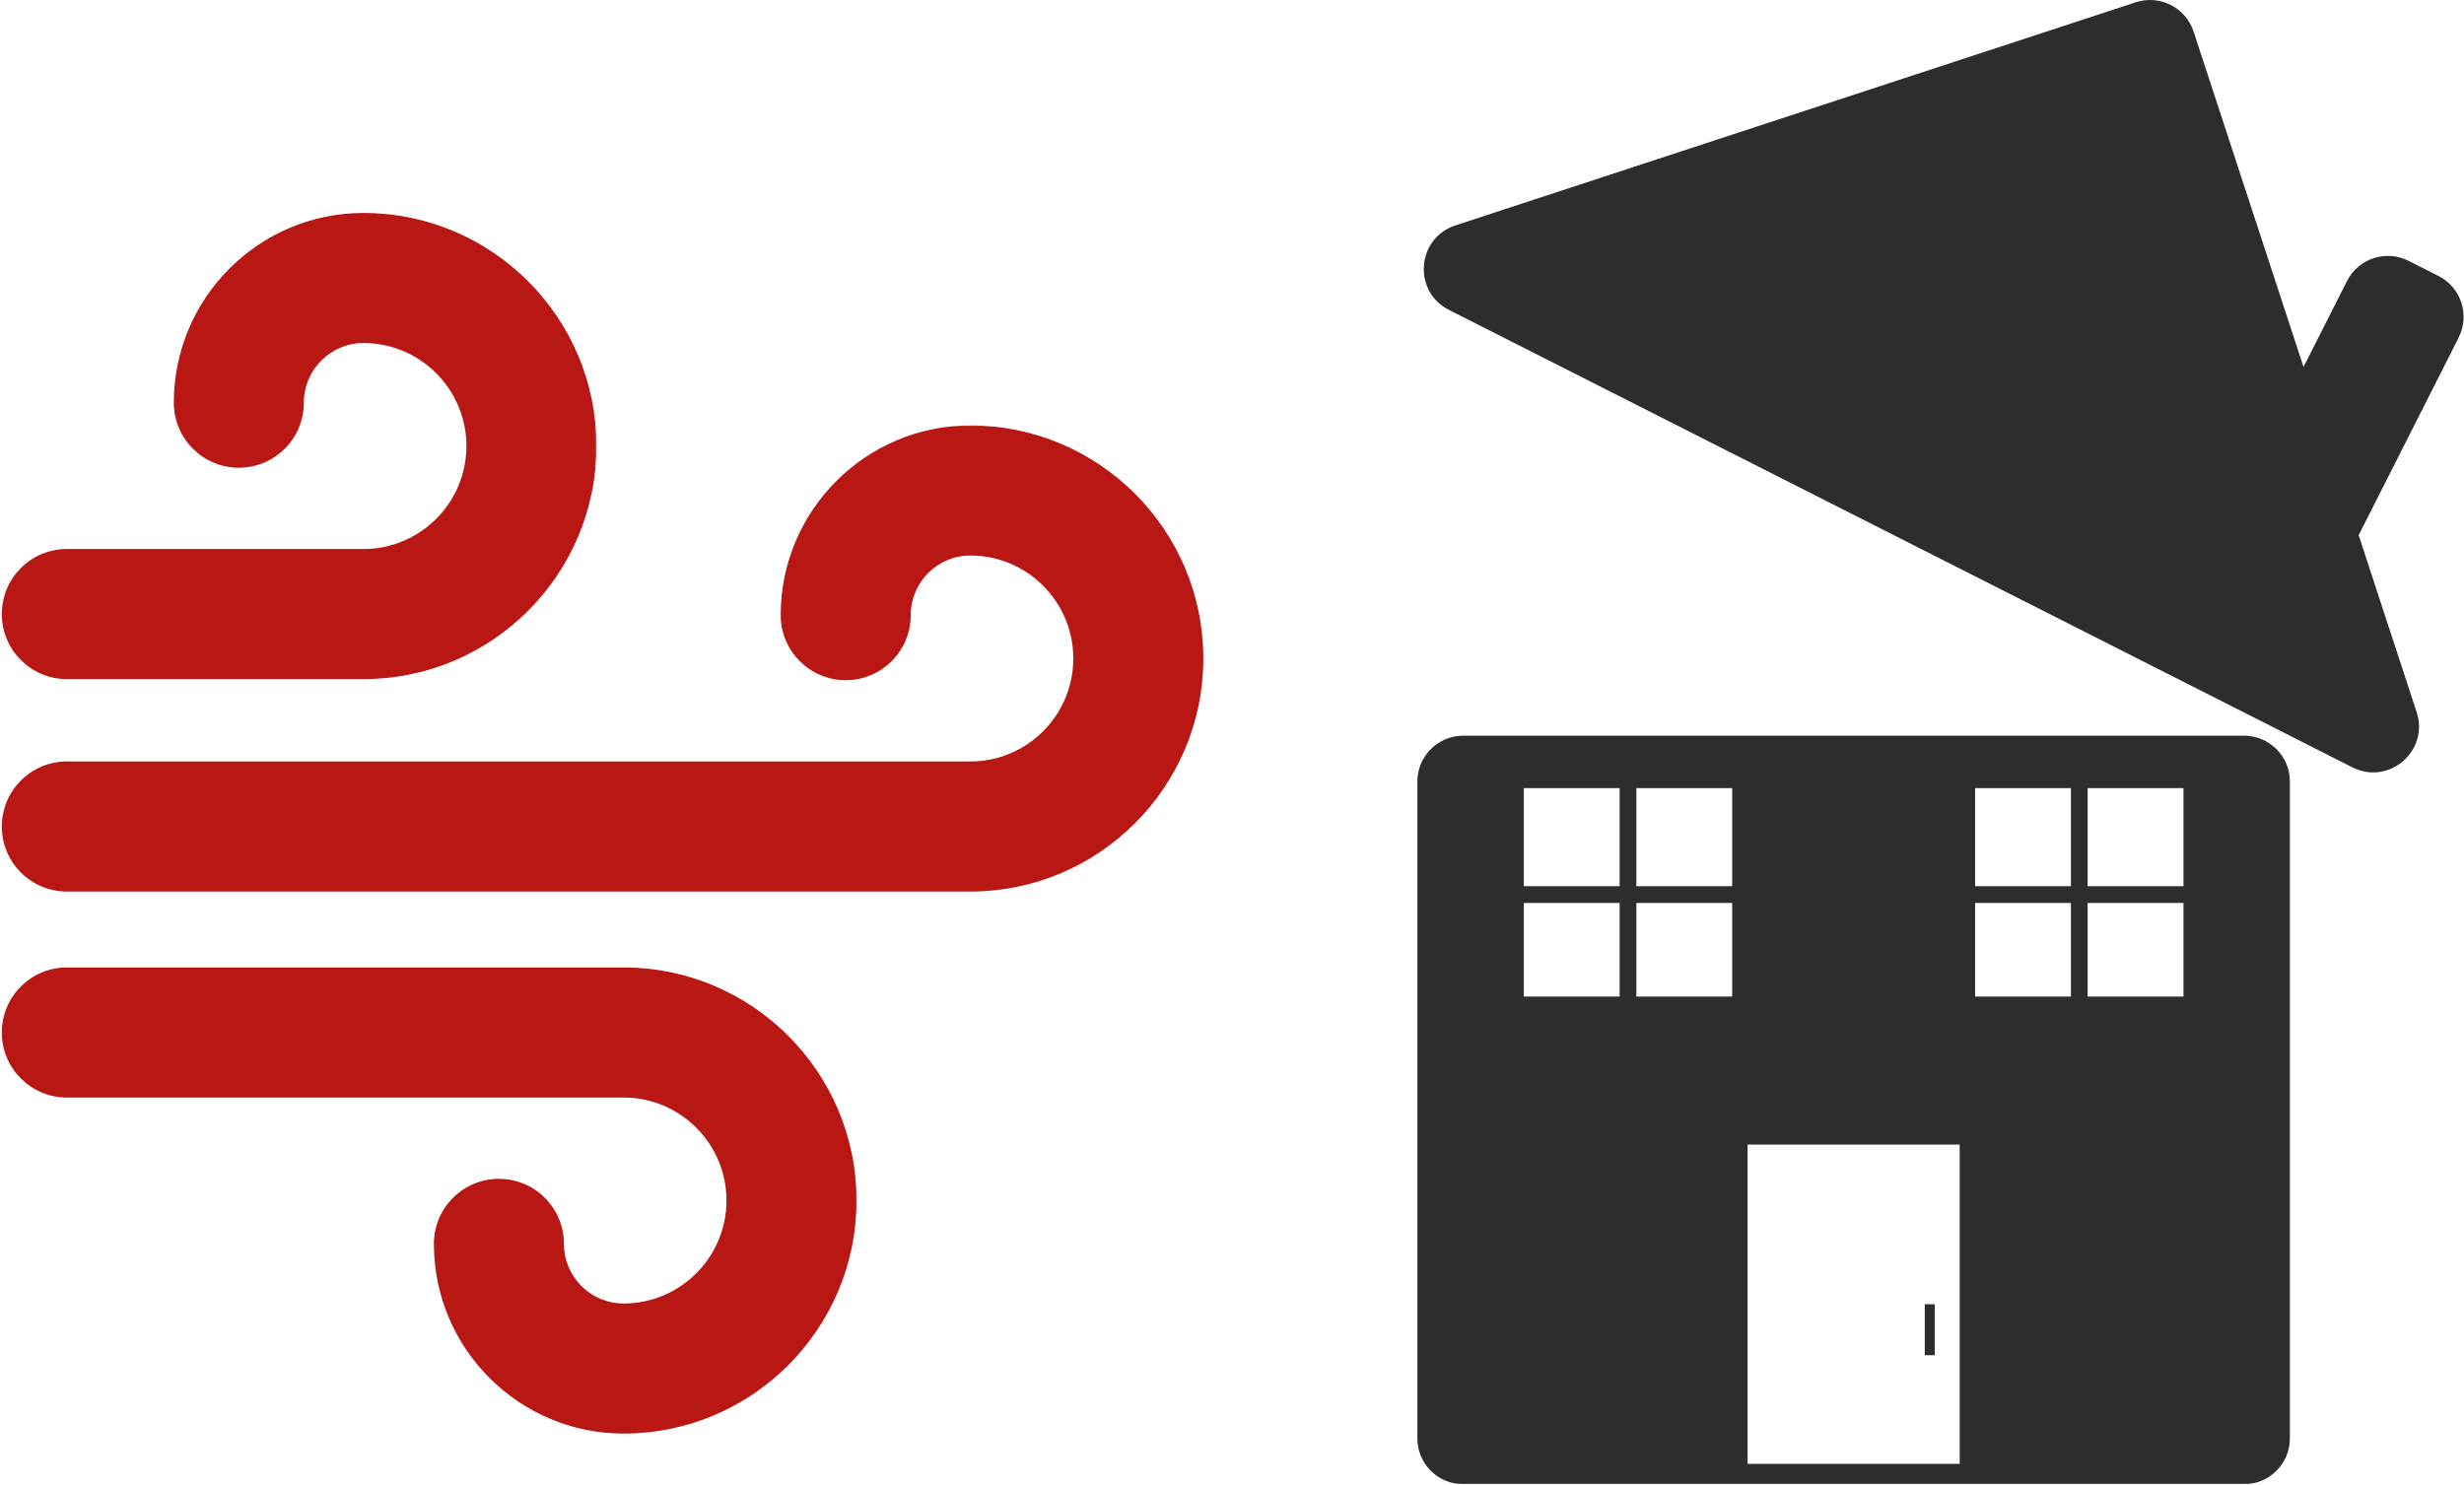
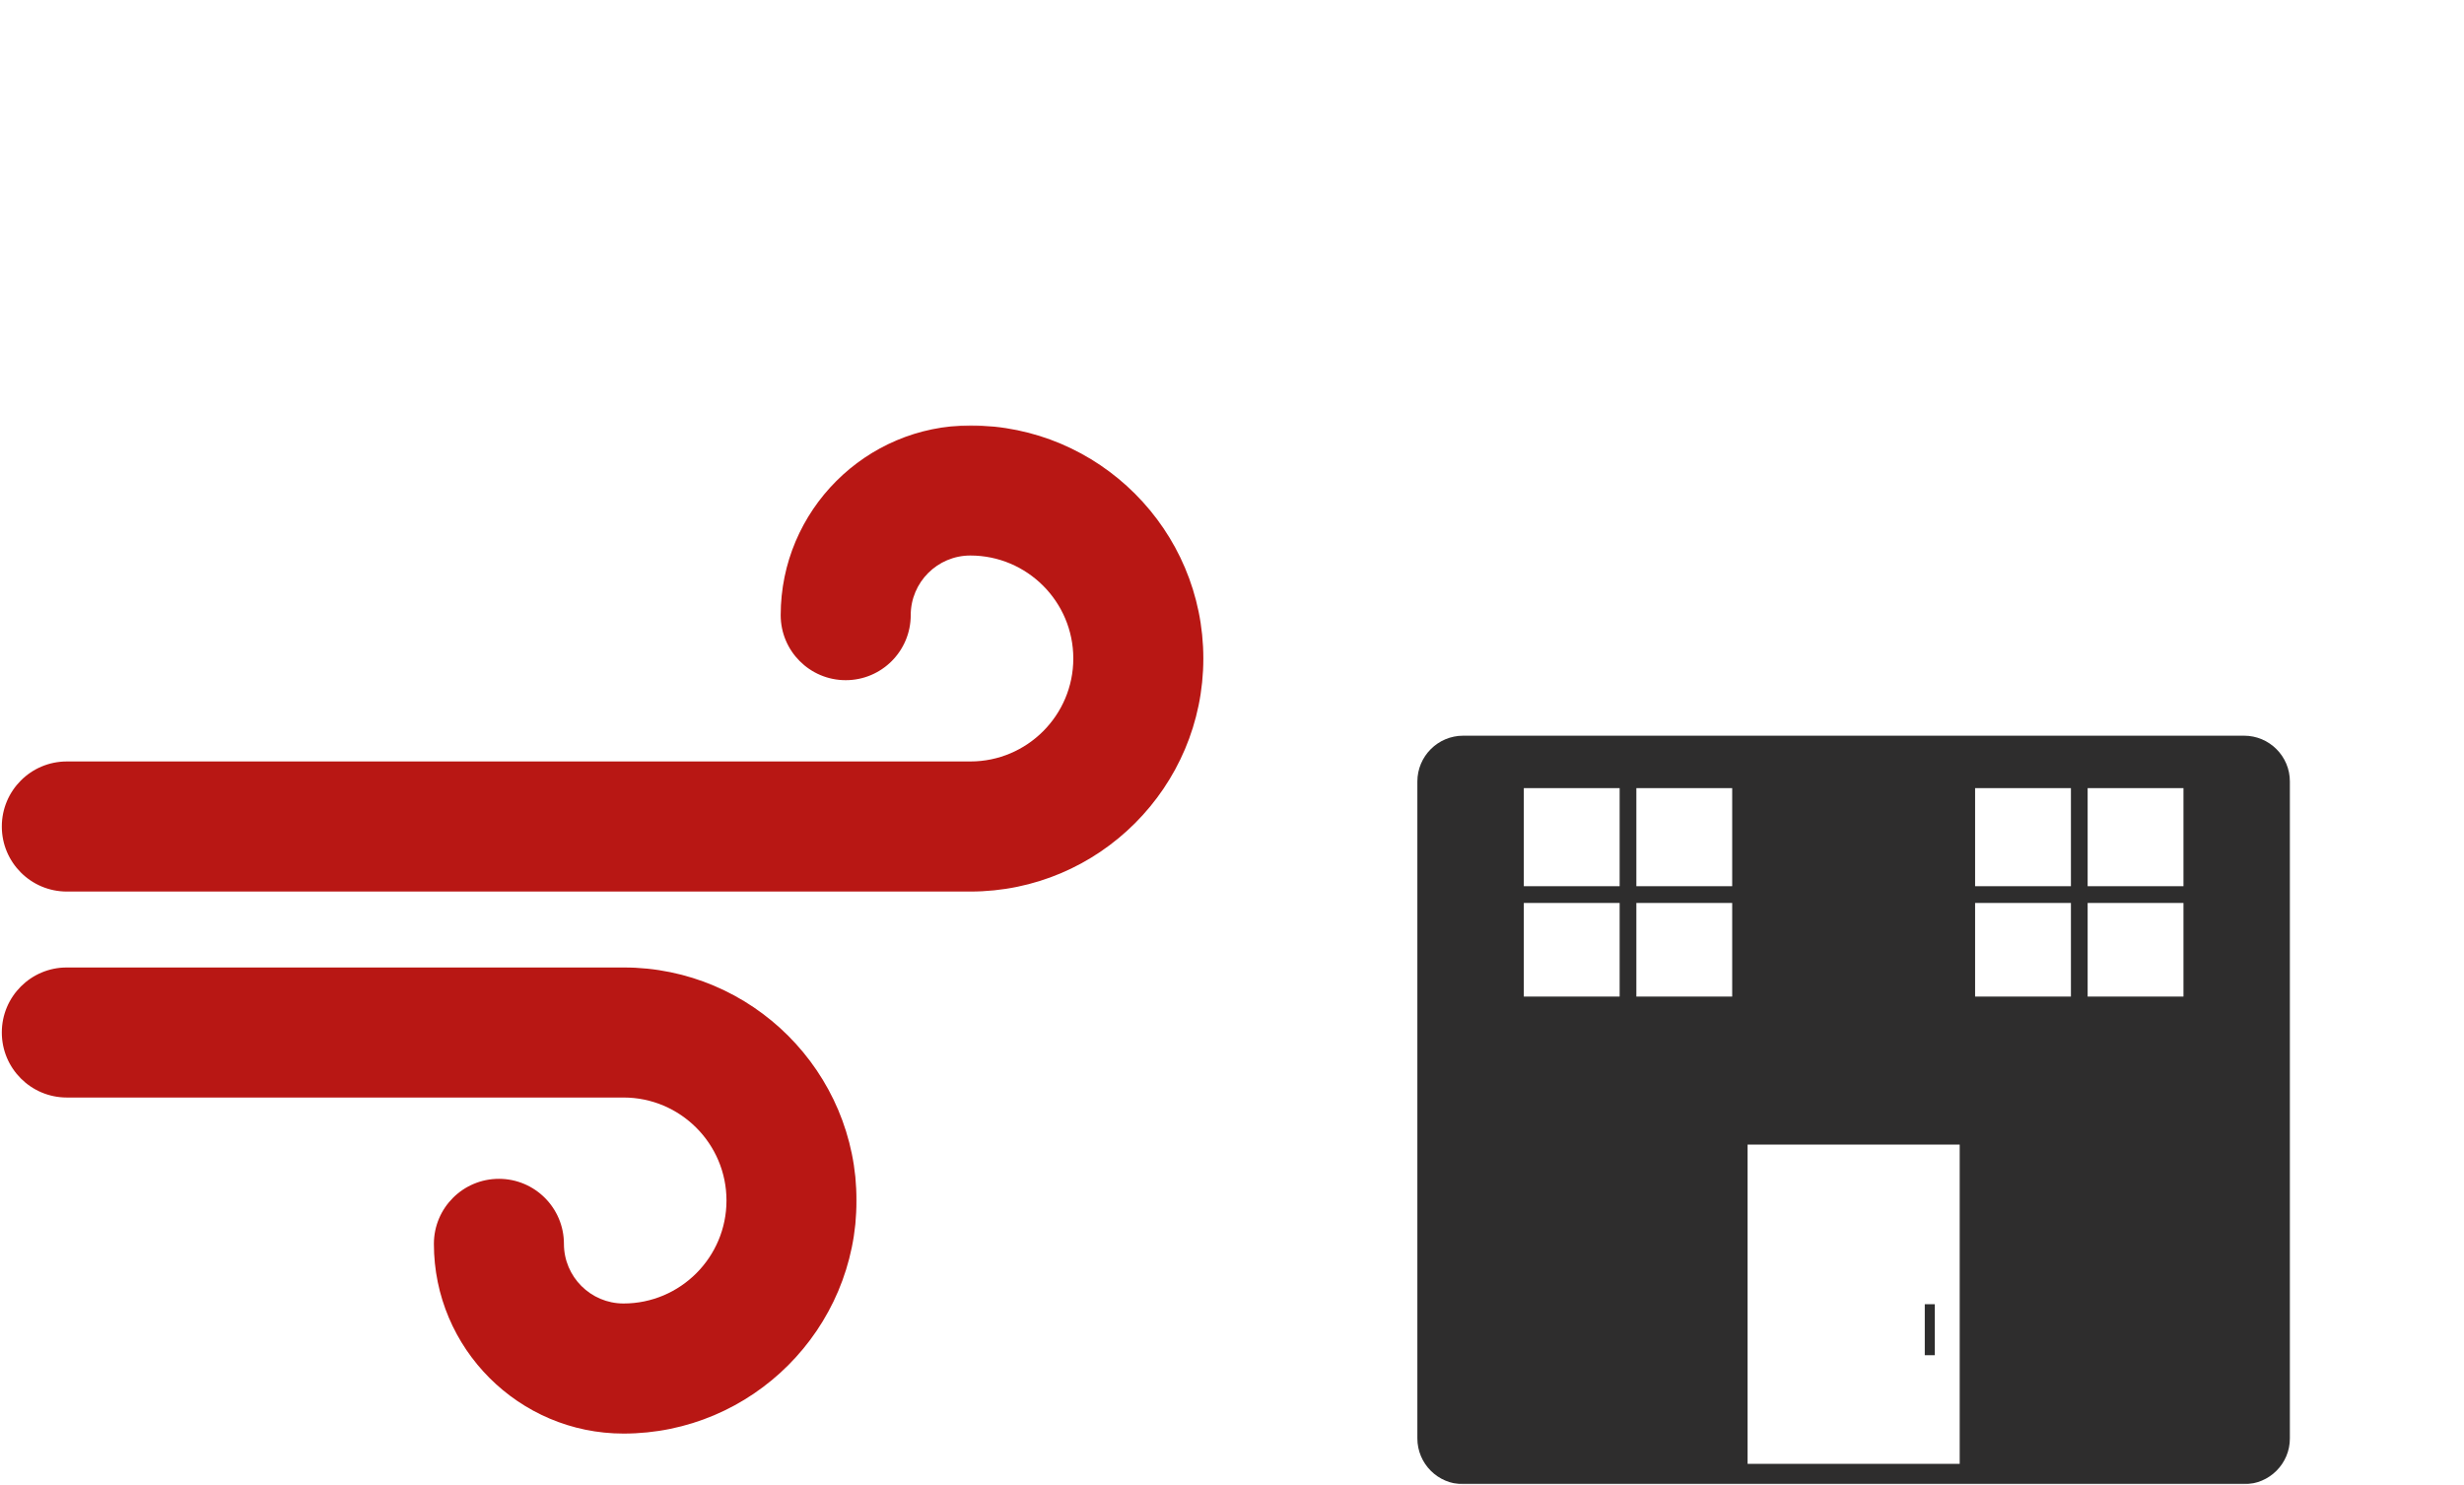
<svg xmlns="http://www.w3.org/2000/svg" fill="none" height="461" viewBox="0 0 765 461" width="765">
  <mask id="a" height="235" maskUnits="userSpaceOnUse" width="273" x="439" y="226">
    <path d="m439 226.69h272.867v234.31h-272.867z" fill="#fff" />
  </mask>
  <mask id="b" height="148" maskUnits="userSpaceOnUse" width="376" x="0" y="131">
    <path d="m0 131.78h375.409v146.32h-375.409z" fill="#fff" />
  </mask>
  <mask id="c" height="149" maskUnits="userSpaceOnUse" width="186" x="0" y="64">
-     <path d="m0 64.553h185.588v148.297h-185.588z" fill="#fff" />
-   </mask>
+     </mask>
  <mask id="d" height="148" maskUnits="userSpaceOnUse" width="267" x="0" y="299">
    <path d="m0 299.851h266.657v146.319h-266.657z" fill="#fff" />
  </mask>
-   <path d="m757.073 85.701-9.276-4.696c-7.013-3.545-15.579-.742-19.132 6.279l-13.485 26.67-34.132-104.147c-2.448-7.477-10.497-11.547-17.966-9.091l-211.23 69.283c-12.057 3.955-13.308 20.514-2.001 26.238l261.096 132.224 19.402 9.825c11.308 5.731 23.905-5.083 19.951-17.14l-18.004-54.947 31.042-61.358c3.552-7.013.749-15.586-6.265-19.139z" fill="#2e2d2d" />
  <g mask="url(#a)">
    <path d="m677.905 275.203h-29.752v-30.47h29.752zm0 34.256h-29.752v-29.057h29.752zm-34.942-34.256h-29.753v-30.47h29.753zm0 34.256h-29.753v-29.057h29.753zm-34.534 145.122h-65.853v-99.158h65.853zm-70.634-145.122h-29.752v-29.057h29.752v-5.199h-29.752v-30.47h29.752zm-34.942-34.256h-29.753v-30.47h29.753zm0 34.256h-29.753v-29.057h29.753zm193.867-81h-242.435c-7.863 0-14.235 6.38-14.235 14.243v203.955c0 7.862 6.372 14.235 14.235 14.235h242.435c7.855 0 14.228-6.373 14.228-14.235v-203.955c0-7.863-6.373-14.243-14.228-14.243z" fill="#2e2d2d" />
  </g>
  <path d="m600.698 405.002h-3.113v15.834h3.113z" fill="#2e2d2d" />
  <g mask="url(#b)">
    <path d="m301.26 132.111c-32.471 0-58.878 26.423-58.878 58.91 0 11.153 9.036 20.198 20.182 20.198 11.153 0 20.19-9.045 20.19-20.198 0-10.211 8.303-18.514 18.506-18.514 17.626 0 31.969 14.343 31.969 31.976 0 17.634-14.343 31.977-31.969 31.977h-280.505c-11.153 0-20.19 9.045-20.19 20.198 0 11.161 9.037 20.198 20.19 20.198h280.505c39.886 0 72.341-32.464 72.341-72.373 0-39.908-32.455-72.372-72.341-72.372z" fill="#b81714" />
  </g>
  <g mask="url(#c)">
    <path d="m20.755 210.881h92.084c39.893 0 72.341-32.471 72.341-72.372 0-39.909-32.448-72.38-72.341-72.38-32.463 0-58.879 26.431-58.879 58.917 0 11.153 9.037 20.198 20.182 20.198 11.153 0 20.19-9.045 20.19-20.198 0-10.211 8.303-18.522 18.506-18.522 17.626 0 31.969 14.351 31.969 31.985 0 17.633-14.343 31.976-31.969 31.976h-92.084c-11.153 0-20.19 9.045-20.19 20.198s9.037 20.198 20.19 20.198z" fill="#b81714" />
  </g>
  <g mask="url(#d)">
    <path d="m193.59 300.429h-172.836c-11.153 0-20.19 9.037-20.19 20.19s9.037 20.198 20.19 20.198h172.836c17.625 0 31.961 14.35 31.961 31.984 0 17.626-14.336 31.976-31.961 31.976-10.203 0-18.507-8.303-18.507-18.514 0-11.153-9.036-20.197-20.182-20.197-11.153 0-20.19 9.044-20.19 20.197 0 32.479 26.408 58.91 58.879 58.91 39.885 0 72.341-32.463 72.341-72.372s-32.456-72.372-72.341-72.372z" fill="#b81714" />
  </g>
</svg>